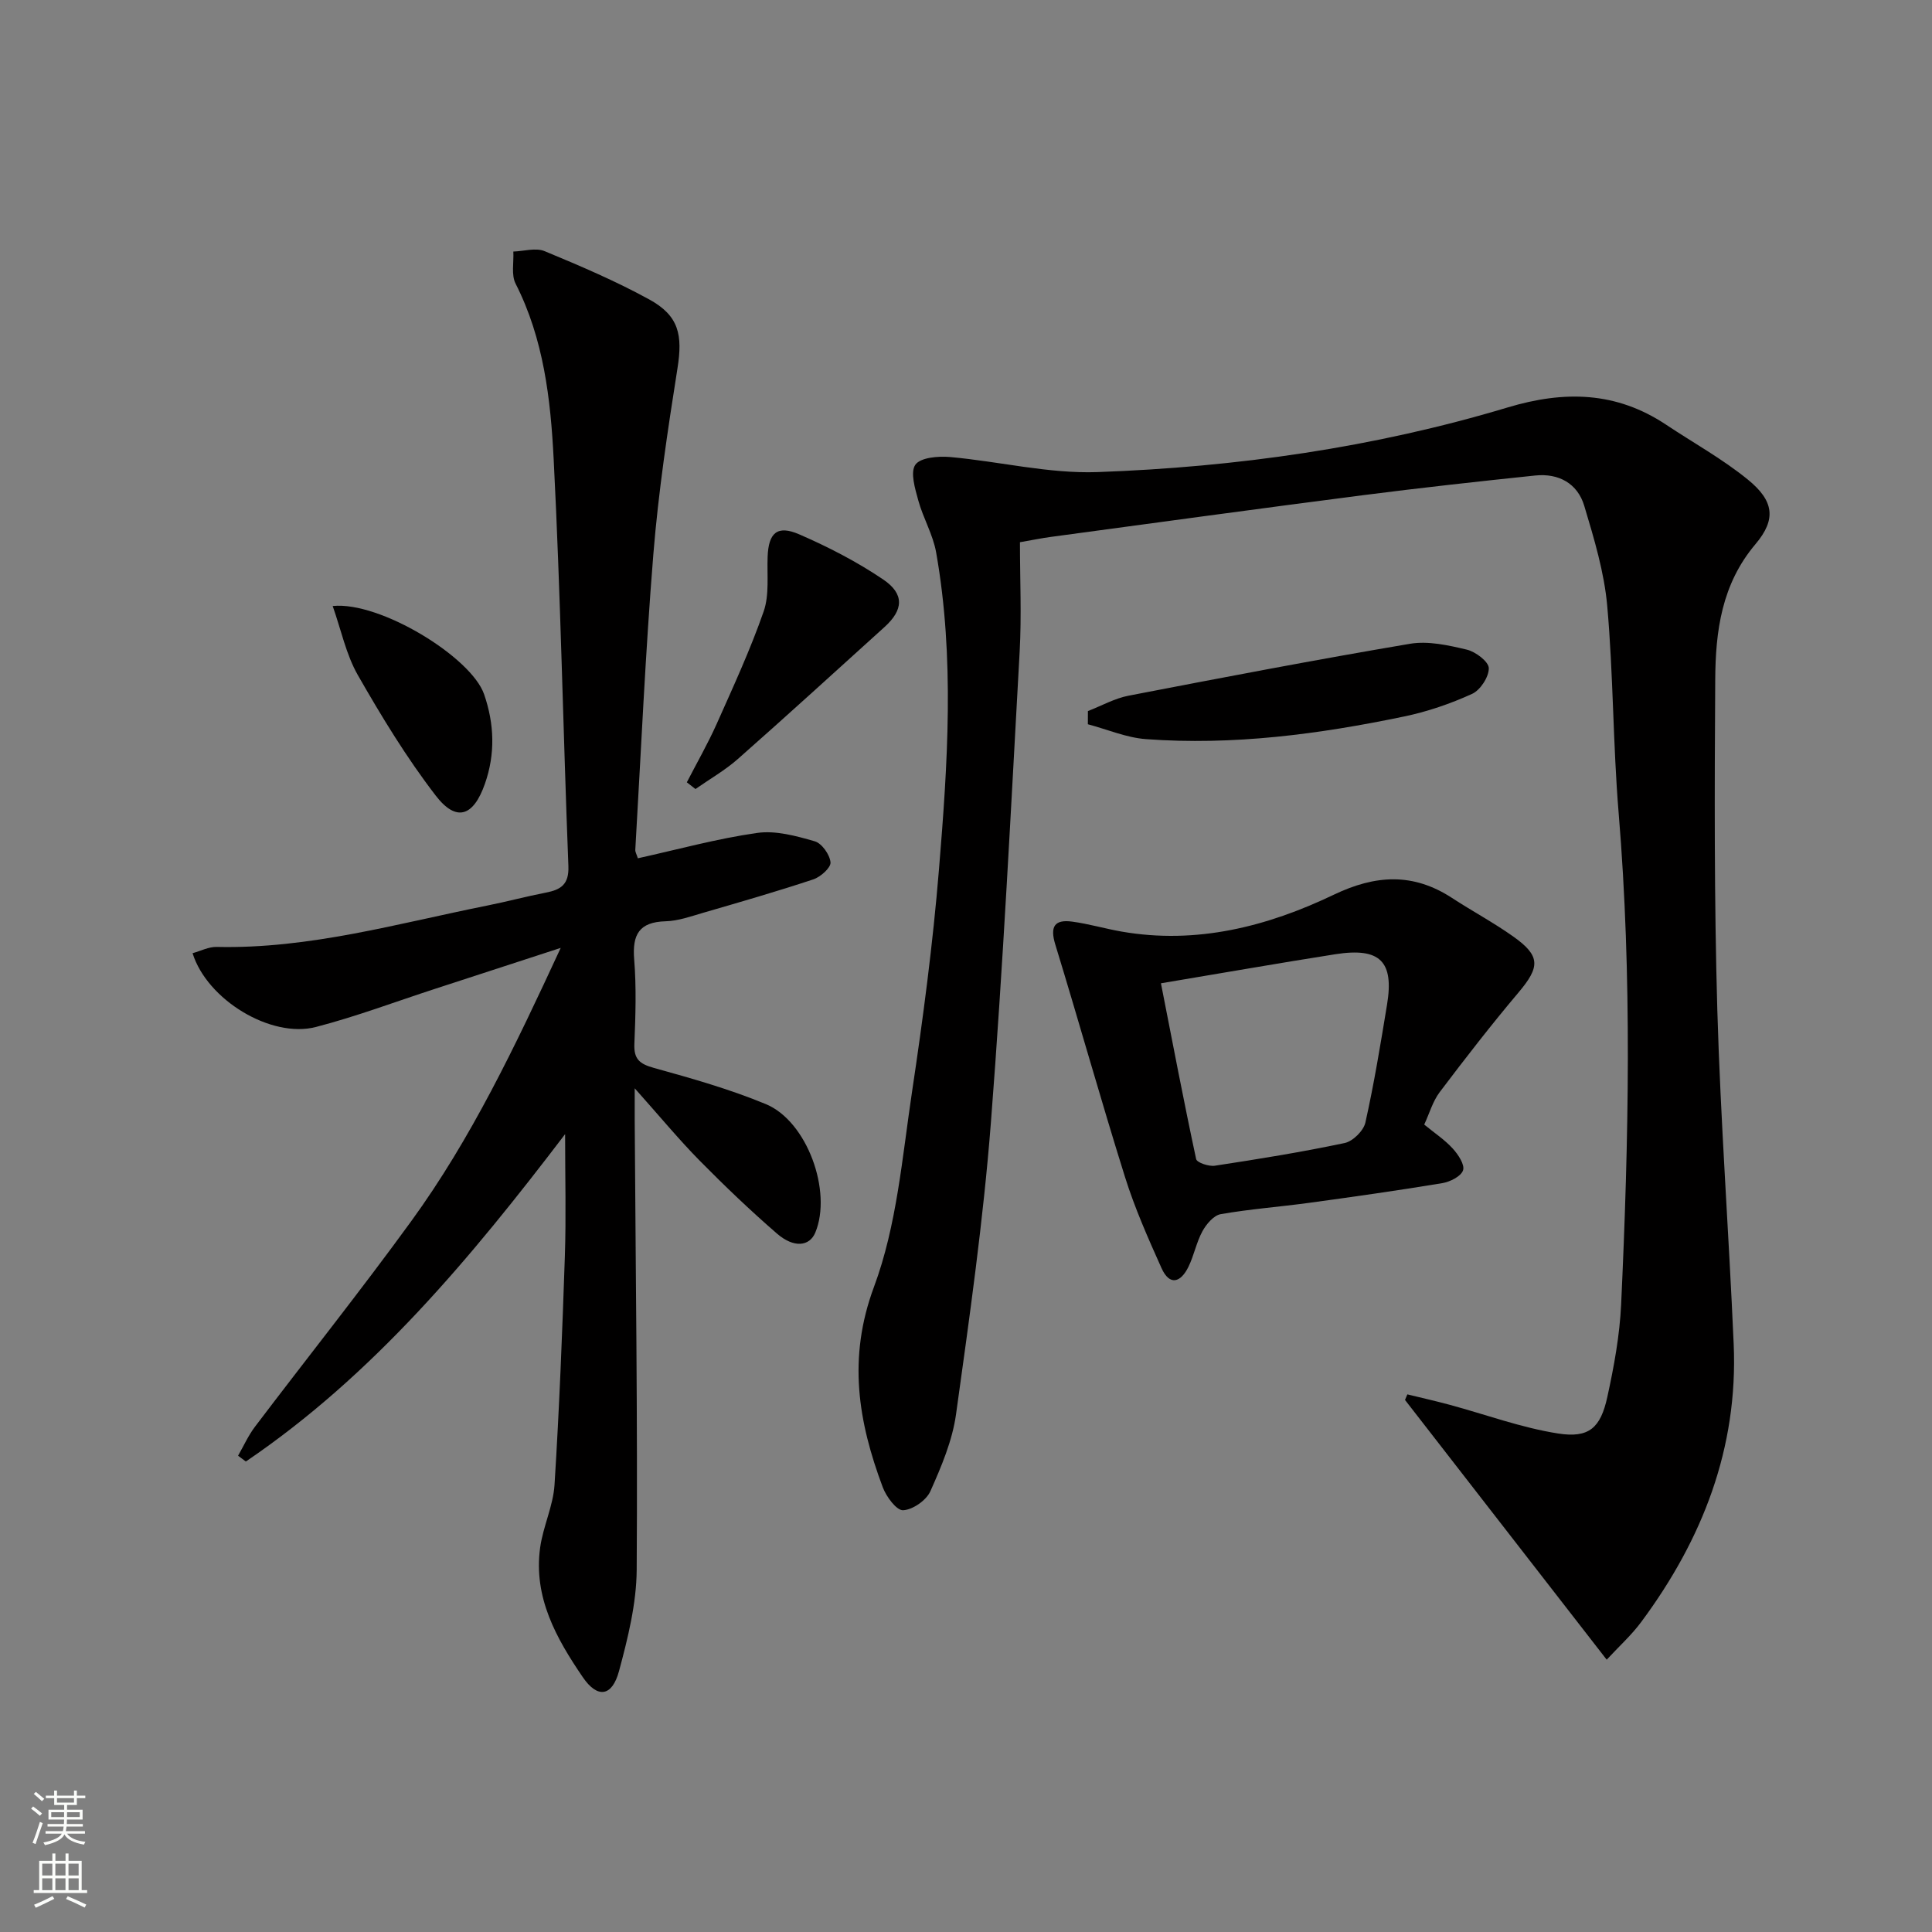
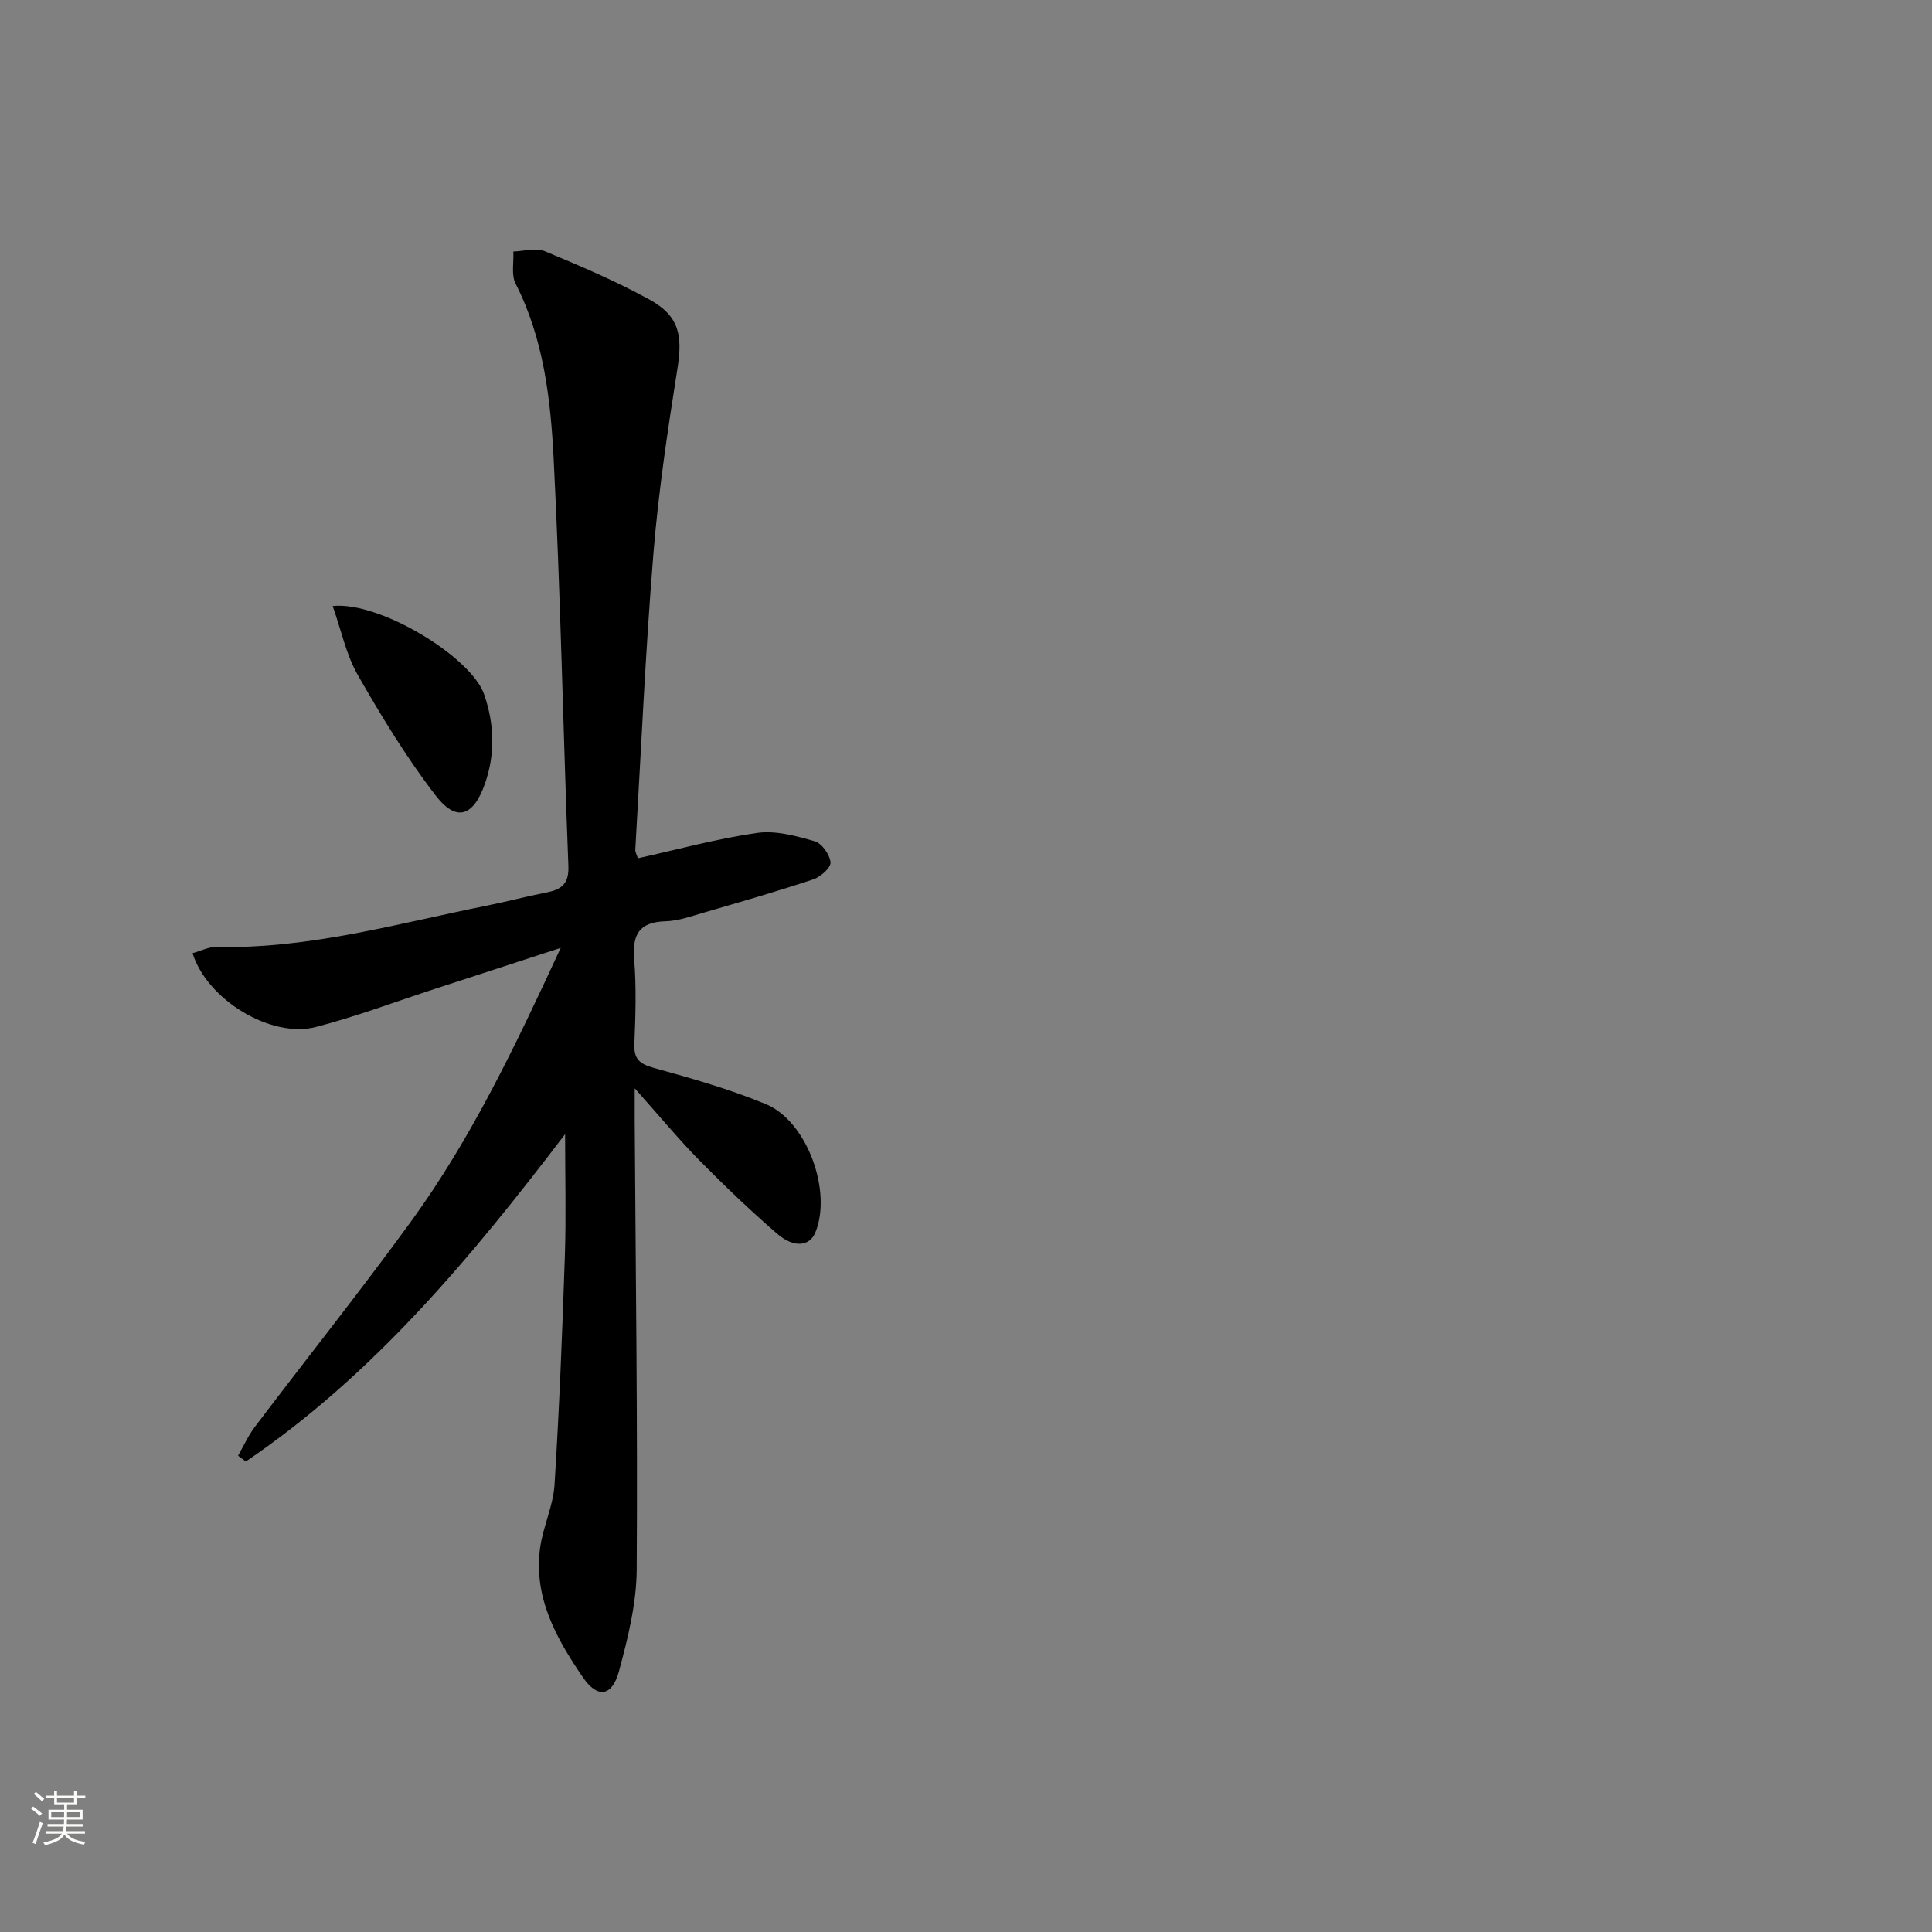
<svg xmlns="http://www.w3.org/2000/svg" enable-background="new 0 0 400 400" viewBox="0 0 400 400">
  <rect x="0" y="0" width="400" height="400" fill="#808080" stroke="none" />
  <g fill="#010000">
-     <path d="m332.65 343.62c-14.24-18.33-28-36.06-41.76-53.78.16-.38.33-.77.49-1.15 2.91.71 5.84 1.37 8.73 2.15 7.49 2.02 14.86 4.76 22.48 5.95 6.4 1 8.79-1.16 10.19-7.56 1.38-6.3 2.56-12.75 2.86-19.18 1.57-33.93 2.3-67.85-.52-101.78-1.18-14.24-1.09-28.59-2.36-42.82-.62-6.99-2.72-13.92-4.75-20.7-1.39-4.67-5.31-6.81-10.17-6.3-11.88 1.24-23.76 2.55-35.61 4.07-21.57 2.78-43.11 5.73-64.66 8.64-1.95.26-3.89.67-6.4 1.1 0 7.69.35 15.19-.06 22.64-1.81 32.54-3.43 65.09-5.96 97.58-1.57 20.17-4.42 40.26-7.21 60.31-.76 5.48-3.04 10.85-5.32 15.96-.84 1.88-3.64 3.83-5.64 3.93-1.35.07-3.48-2.8-4.21-4.75-5.09-13.58-7.31-26.73-1.82-41.5 4.73-12.7 5.84-26.82 7.88-40.41 2.29-15.26 4.31-30.6 5.57-45.97 1.8-21.88 3.28-43.84-.58-65.67-.65-3.69-2.7-7.12-3.7-10.78-.67-2.44-1.7-5.83-.6-7.39 1.07-1.5 4.73-1.8 7.16-1.59 10.21.91 20.43 3.48 30.56 3.12 28.77-1.04 57.25-5.07 84.89-13.38 11.75-3.53 22.49-3.31 32.82 3.57 5.66 3.77 11.68 7.09 16.92 11.36 5.38 4.38 5.96 8.19 1.59 13.36-7.02 8.29-8.28 18.02-8.34 28.03-.14 22.78-.22 45.58.43 68.35.67 23.09 2.39 46.15 3.39 69.24.93 21.53-6.46 40.44-19.11 57.5-2.01 2.73-4.59 5.05-7.18 7.85z" />
    <path d="m132.06 177.7c8.25-1.82 16.39-4.07 24.69-5.25 3.84-.55 8.08.62 11.93 1.73 1.47.42 3.12 2.76 3.27 4.36.1 1.09-2.05 3.02-3.55 3.52-7.55 2.51-15.2 4.71-22.84 6.93-2.54.74-5.15 1.68-7.75 1.75-5.48.15-6.93 2.75-6.51 7.9.47 5.8.28 11.66.04 17.49-.13 3.16 1.09 4.15 4.04 4.97 7.83 2.17 15.71 4.4 23.19 7.5 8.55 3.55 13.76 18.09 10.23 26.59-1.19 2.87-4.44 3.25-7.95.2-5.53-4.79-10.83-9.86-15.97-15.07-4.31-4.37-8.23-9.13-13.47-15 0 3.15-.01 4.96 0 6.77.19 30.98.62 61.95.41 92.92-.05 7.01-1.82 14.13-3.66 20.97-1.43 5.32-4.47 5.71-7.5 1.26-5.49-8.04-10.25-16.53-8.83-26.82.61-4.4 2.71-8.65 2.98-13.03.99-15.77 1.61-31.56 2.14-47.35.27-8.09.05-16.2.05-25.23-19.55 25.67-39.71 49.88-66.1 67.78-.54-.4-1.07-.8-1.61-1.2 1.15-2.01 2.11-4.16 3.49-5.99 10.75-14.19 21.86-28.12 32.32-42.51 12.46-17.13 21.52-36.19 30.99-56.64-9.51 3.1-17.78 5.8-26.06 8.49-8.2 2.67-16.31 5.73-24.64 7.89-9.28 2.4-22.52-5.63-25.52-15.28 1.67-.46 3.34-1.34 4.99-1.3 19.18.44 37.47-4.85 56-8.56 4.06-.81 8.07-1.89 12.14-2.68 3.12-.6 4.83-1.69 4.68-5.49-1.1-28.09-1.61-56.21-3.05-84.28-.63-12.39-2.06-24.87-7.88-36.31-.93-1.82-.35-4.42-.47-6.65 2.18-.07 4.64-.84 6.48-.08 7.34 3.04 14.7 6.18 21.65 9.99 6.19 3.39 6.95 7.38 5.85 14.29-2.02 12.77-3.95 25.59-4.99 38.46-1.65 20.38-2.55 40.82-3.74 61.23-.02.42.27.9.53 1.73z" />
-     <path d="m294.87 232.83c2.15 1.77 4.26 3.15 5.9 4.96 1.13 1.23 2.53 3.35 2.14 4.51-.42 1.25-2.69 2.39-4.31 2.66-9.17 1.52-18.38 2.82-27.6 4.08-6.09.83-12.23 1.28-18.27 2.34-1.44.25-2.97 2.06-3.77 3.52-1.26 2.3-1.75 5.02-2.91 7.39-1.58 3.22-3.88 4.03-5.58.24-2.77-6.17-5.53-12.4-7.55-18.84-5.01-15.98-9.52-32.12-14.43-48.13-1.12-3.66-.23-5.25 3.48-4.75 3.44.46 6.8 1.46 10.22 2.06 15.55 2.71 30.16-1.03 43.96-7.63 8.65-4.14 16.42-4.58 24.47.67 4.18 2.73 8.6 5.09 12.66 7.97 5.7 4.04 5.6 6.29 1.09 11.63-5.65 6.69-11.02 13.63-16.3 20.61-1.45 1.93-2.13 4.42-3.2 6.71zm-54.51-29.25c2.45 12.49 4.73 24.48 7.29 36.4.16.73 2.62 1.56 3.87 1.37 8.99-1.37 17.99-2.82 26.88-4.7 1.7-.36 3.91-2.54 4.29-4.24 1.8-8.06 3.14-16.24 4.48-24.4 1.48-8.97-1.44-11.89-10.68-10.45-11.59 1.82-23.15 3.85-36.13 6.02z" />
-     <path d="m225.24 147.22c2.81-1.09 5.53-2.63 8.44-3.19 19.38-3.74 38.77-7.45 58.23-10.74 3.77-.64 7.95.3 11.78 1.21 1.82.43 4.52 2.48 4.55 3.83.03 1.81-1.75 4.55-3.46 5.33-4.48 2.04-9.25 3.68-14.07 4.68-17.61 3.67-35.4 6.02-53.44 4.69-4.07-.3-8.03-2.02-12.04-3.08.01-.91.01-1.82.01-2.73z" />
-     <path d="m142.2 161.97c2.08-4.03 4.34-7.98 6.19-12.11 3.42-7.68 6.96-15.34 9.72-23.27 1.2-3.46.67-7.54.82-11.34.19-4.93 1.98-6.6 6.54-4.62 6.02 2.61 11.95 5.67 17.38 9.34 4.46 3.02 4.19 6.31.28 9.85-10.09 9.13-20.14 18.3-30.34 27.3-2.68 2.37-5.85 4.17-8.8 6.24-.62-.47-1.2-.93-1.79-1.39z" />
    <path d="m68.88 125.47c9.8-1.01 28.7 10.59 31.35 18.28 2.12 6.13 2.34 12.35.16 18.54-2.37 6.75-5.9 7.98-10.17 2.44-6.03-7.83-11.22-16.37-16.14-24.97-2.42-4.24-3.44-9.29-5.2-14.29z" />
  </g>
  <path d="m6.44 374.46.42-.45c.65.47 1.27.95 1.85 1.44l-.45.49c-.65-.56-1.25-1.06-1.82-1.48m.93 7.33-.63-.26c.55-1.36 1.05-2.8 1.52-4.33.19.1.38.19.59.27-.46 1.29-.95 2.73-1.48 4.32m-.38-10.38.44-.42c.43.34 1.01.82 1.74 1.44l-.49.49c-.53-.51-1.09-1.01-1.69-1.51m2.5.35h1.72v-1.04h.59v1.04h3.52v-1.04h.59v1.04h1.75v.53h-1.75v1.42h-2.03v.97h3.22v2.03h-3.24c0 .35-.01.66-.03.93h3.32v.53h-3.37c-.03.27-.08.58-.15.94h3.96v.53h-3.71c.67.92 1.93 1.48 3.79 1.68-.13.24-.23.44-.29.59-2.13-.38-3.48-1.08-4.04-2.12-.43.97-1.77 1.72-4.03 2.23-.09-.19-.2-.37-.33-.55 2.1-.42 3.37-1.03 3.81-1.83h-3.36v-.53h3.58c.08-.29.13-.61.16-.94h-3.33v-.53h3.39c.02-.27.04-.58.04-.93h-3.23v-2.03h3.25v-.97h-2.07v-1.42h-1.73zm1.12 3.44v1h2.65c.01-.3.02-.44.01-.4v-.25-.35zm1.19-2h3.52v-.91h-3.52zm4.71 2h-2.63v.59c0 .15-.01.28-.01.4h2.64z" fill="#fbfcfa" />
-   <path d="m13.56 383.74h.63v1.52h2.72v6.07h1.13v.6h-11.06v-.6h1.13v-6.07h2.73v-1.52h.63v1.52h2.1v-1.52zm-2.69 8.83.38.56c-1.24.63-2.53 1.25-3.85 1.85-.1-.21-.21-.42-.34-.63 1.36-.55 2.63-1.15 3.81-1.78m-2.13-4.27h2.1v-2.45h-2.1zm0 3.04h2.1v-2.46h-2.1zm2.72-3.04h2.1v-2.45h-2.1zm0 3.04h2.1v-2.46h-2.1zm6.07 3.6c-1.41-.71-2.7-1.3-3.86-1.78l.35-.56c1.45.62 2.75 1.19 3.84 1.72zm-1.25-9.09h-2.1v2.45h2.1zm-2.09 5.49h2.1v-2.46h-2.1z" fill="#fbfcfa" />
</svg>